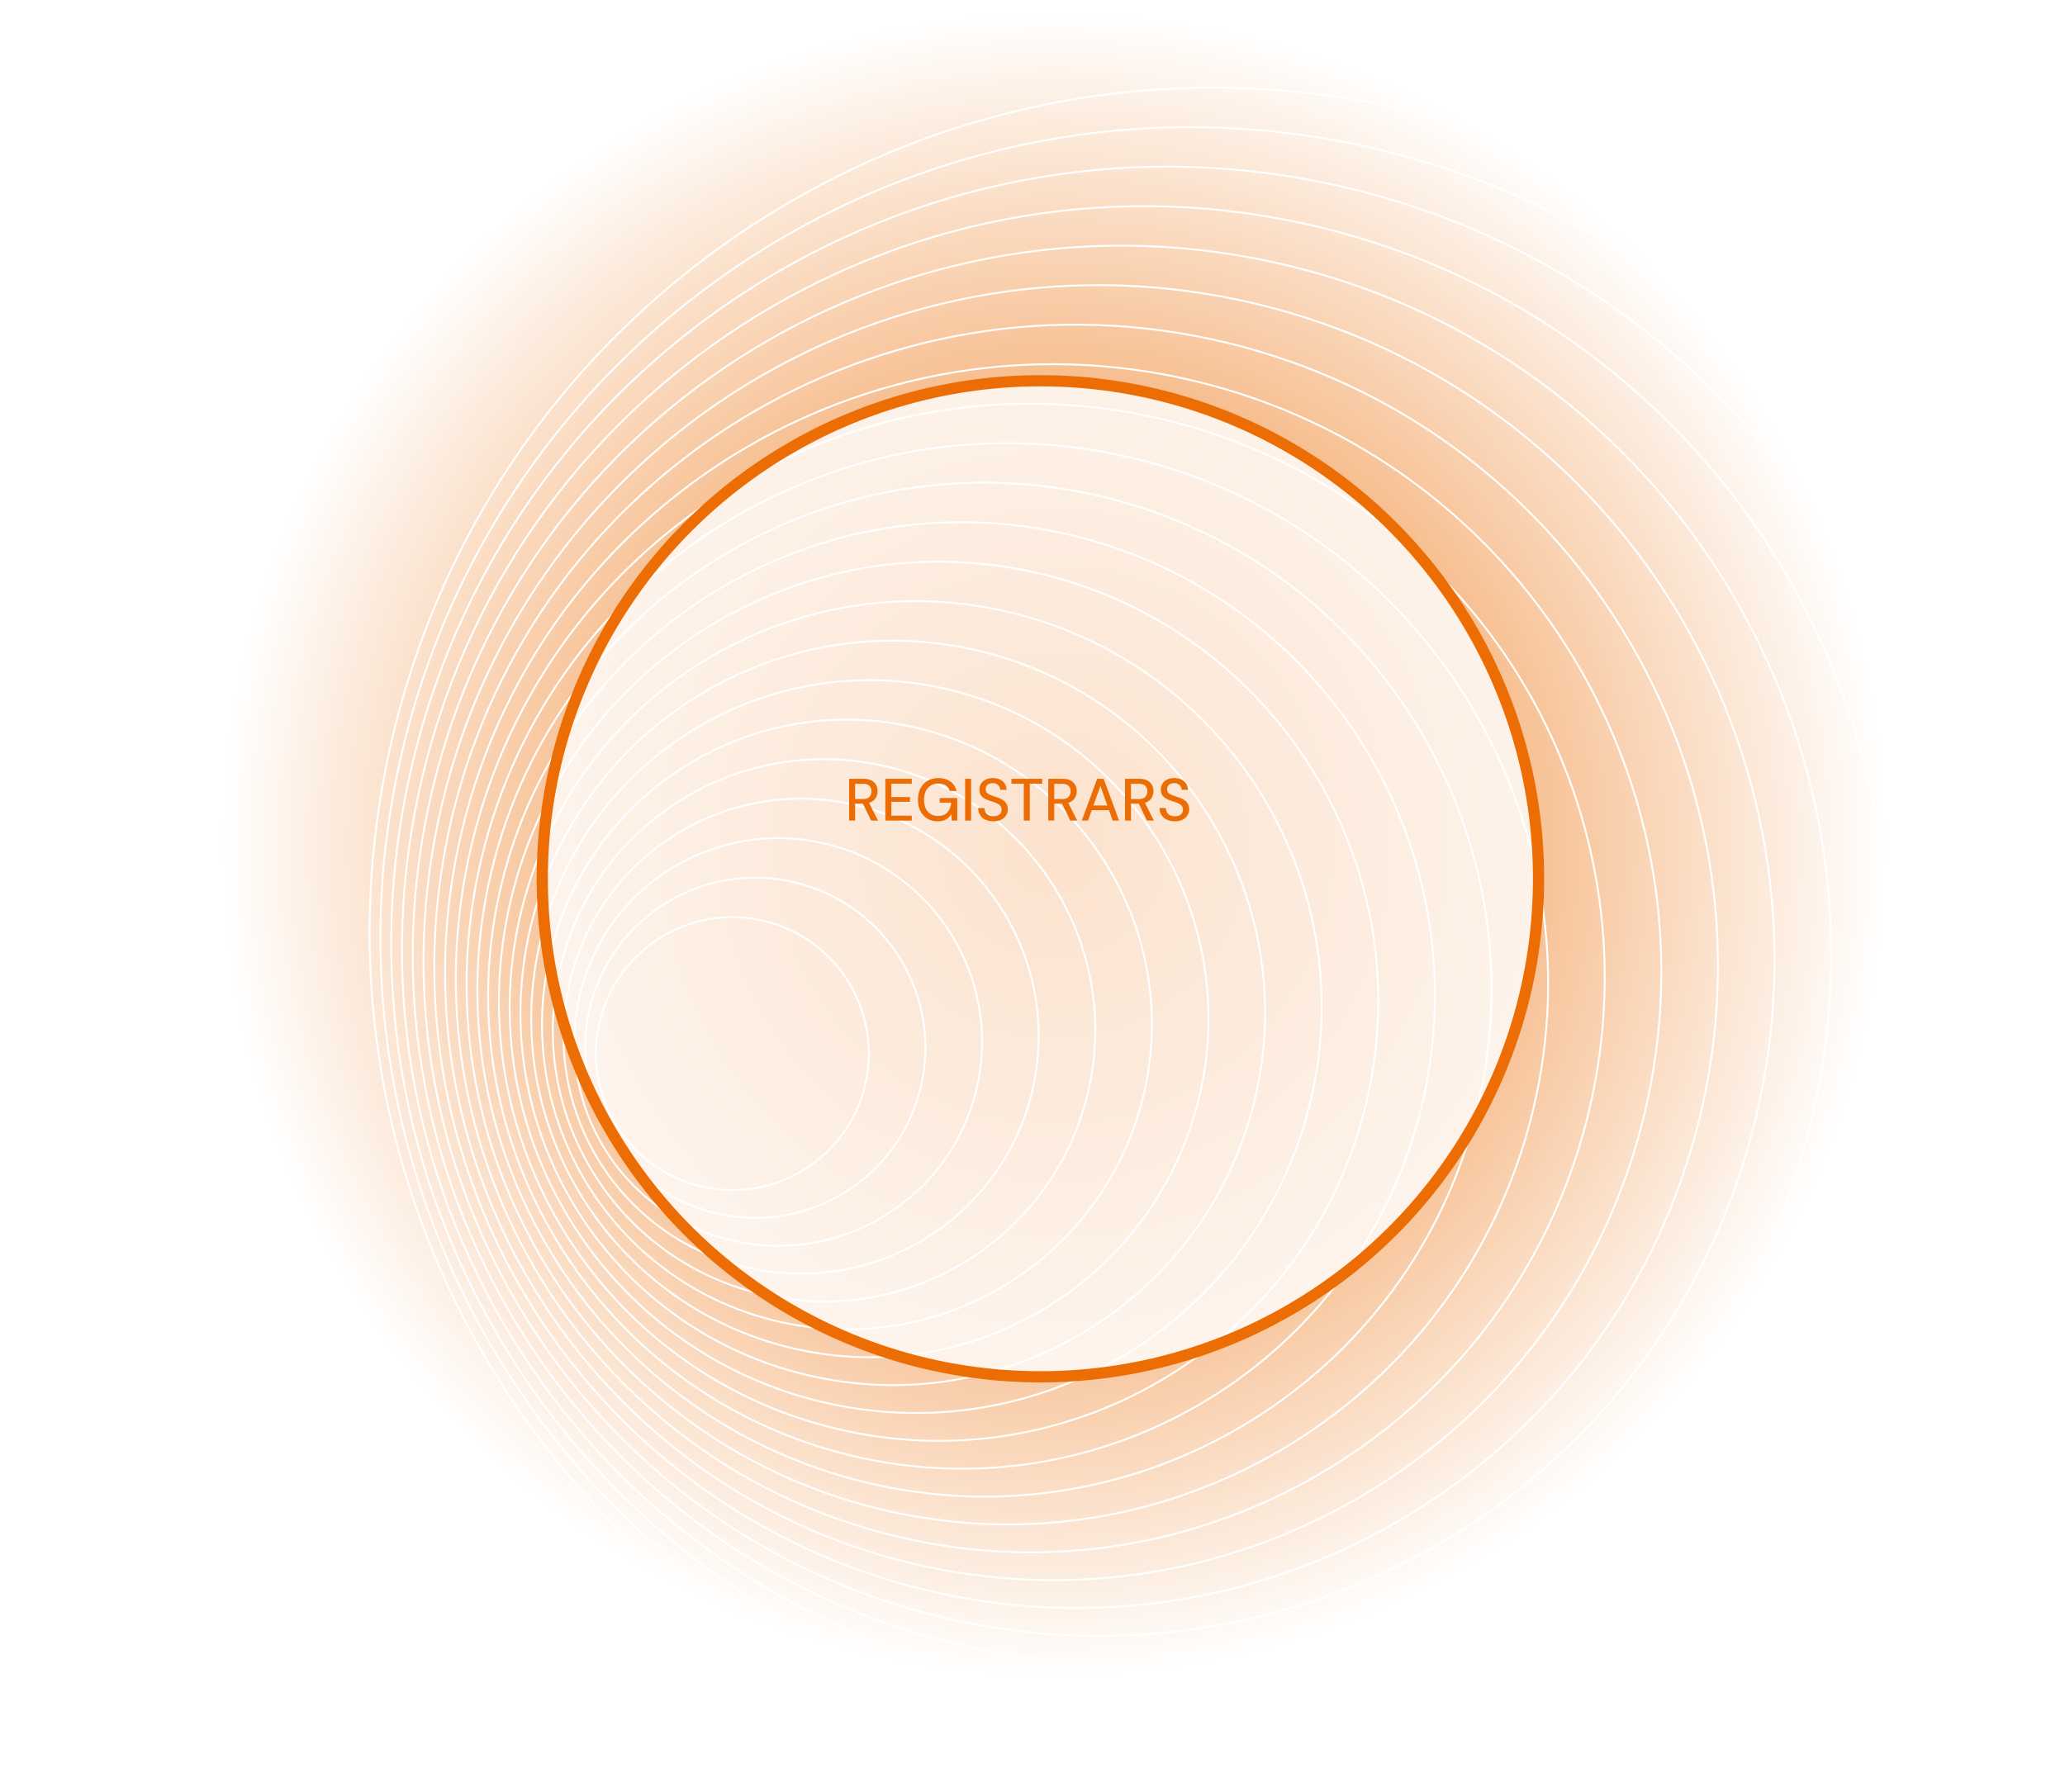
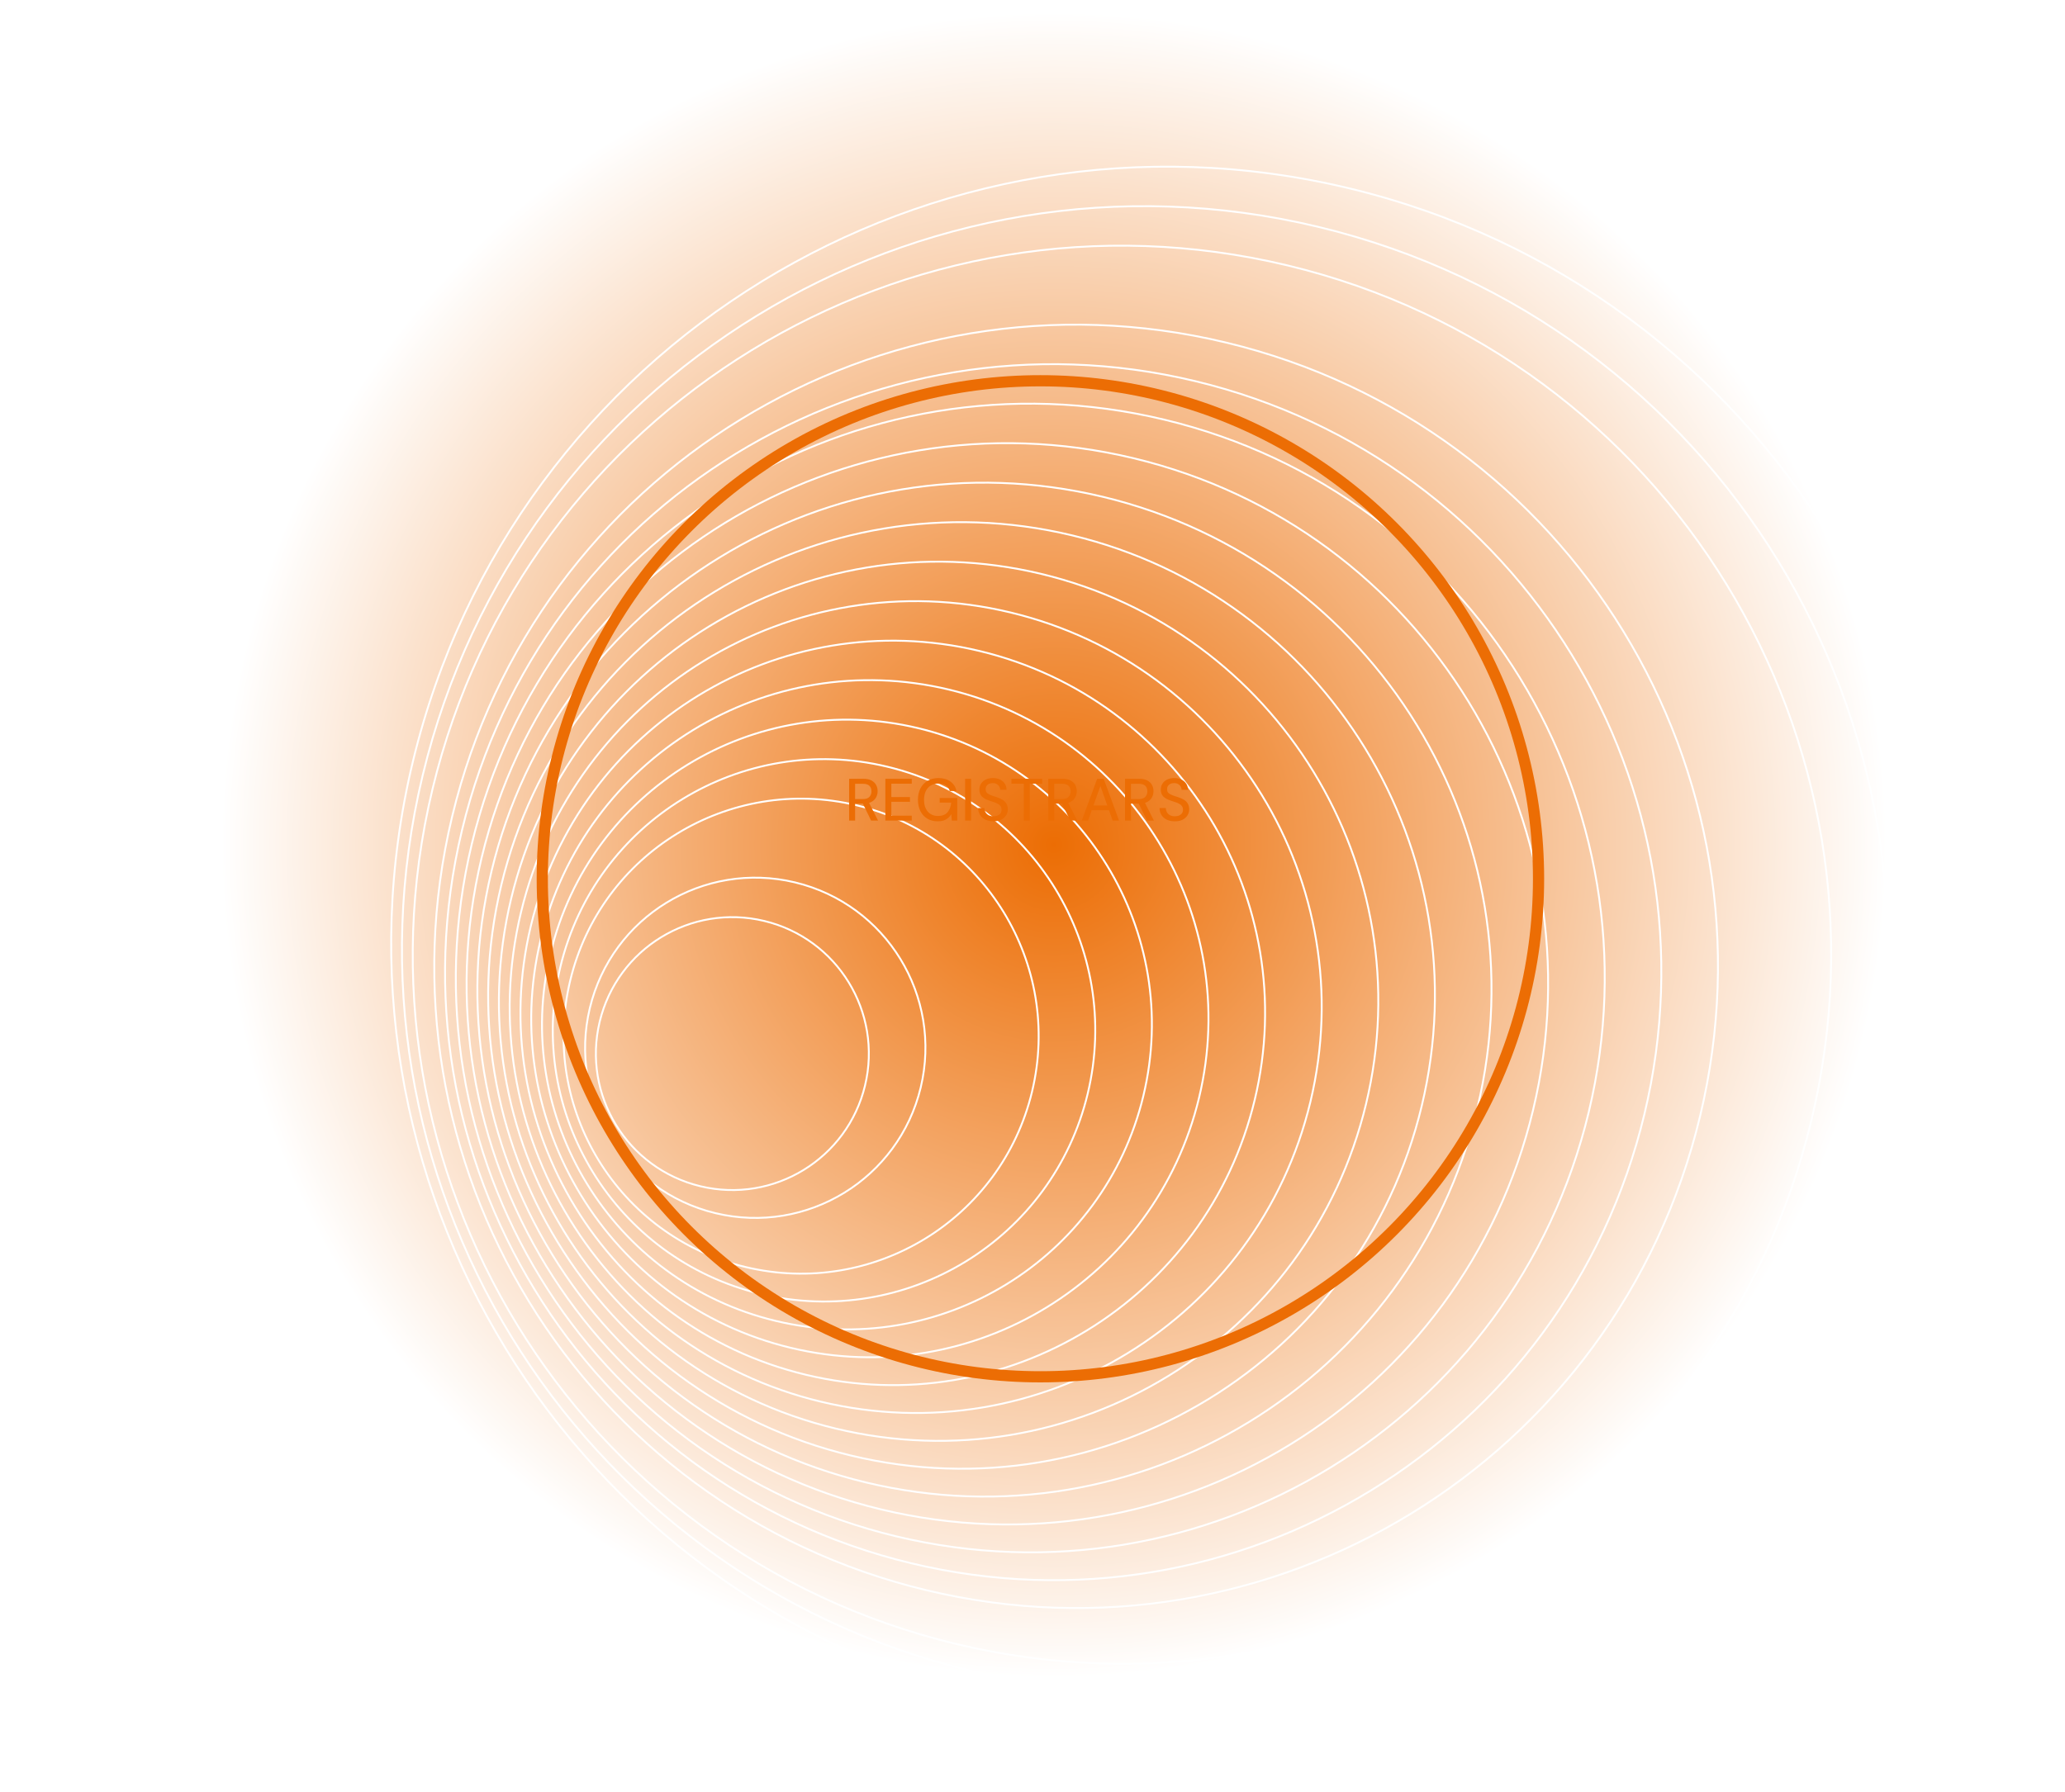
<svg xmlns="http://www.w3.org/2000/svg" width="1106" height="960" viewBox="0 0 1106 960" fill="none">
  <g clip-path="url(#clip0_1097_859)">
    <circle cx="564.51" cy="452.598" r="446.784" fill="url(#paint0_radial_1097_859)" />
-     <path d="M544.431 938.431C787.122 996.735 1031.13 847.26 1089.43 604.569C1147.74 361.878 998.26 117.873 755.569 59.569C512.878 1.265 268.873 150.74 210.569 393.431C152.265 636.122 301.74 880.127 544.431 938.431Z" stroke="white" />
-     <path d="M536.374 924.008C769.378 979.985 1003.64 836.476 1059.62 603.471C1115.6 370.467 972.089 136.202 739.084 80.225C506.08 24.248 271.815 167.757 215.838 400.761C159.861 633.765 303.37 868.031 536.374 924.008Z" stroke="white" />
    <path d="M528.316 909.584C751.633 963.234 976.159 825.691 1029.81 602.374C1083.46 379.057 945.916 154.53 722.598 100.881C499.281 47.231 274.755 184.774 221.105 408.091C167.455 631.409 304.998 855.935 528.316 909.584Z" stroke="white" />
    <path d="M520.253 895.154C733.88 946.476 948.664 814.901 999.986 601.274C1051.31 387.647 919.733 172.863 706.106 121.541C492.478 70.219 277.695 201.794 226.373 415.421C175.051 629.048 306.626 843.832 520.253 895.154Z" stroke="white" />
    <path d="M512.195 880.731C716.136 929.725 921.18 804.117 970.175 600.176C1019.17 396.236 893.561 191.192 689.62 142.197C485.68 93.202 280.636 218.811 231.641 422.751C182.646 626.692 308.255 831.736 512.195 880.731Z" stroke="white" />
-     <path d="M504.131 866.306C698.385 912.973 893.69 793.331 940.357 599.078C987.025 404.824 867.383 209.519 673.129 162.851C478.876 116.184 283.57 235.826 236.903 430.08C190.235 624.333 309.878 819.638 504.131 866.306Z" stroke="white" />
    <path d="M496.074 851.883C680.64 896.223 866.206 782.547 910.547 597.98C954.887 413.413 841.211 227.848 656.644 183.507C472.077 139.167 286.512 252.843 242.171 437.41C197.831 621.976 311.507 807.542 496.074 851.883Z" stroke="white" />
    <path d="M488.015 837.459C662.891 879.472 838.715 771.764 880.727 596.887C922.739 422.011 815.032 246.187 640.155 204.175C465.278 162.163 289.455 269.87 247.443 444.747C205.43 619.624 313.138 795.447 488.015 837.459Z" stroke="white" />
    <path d="M479.951 823.035C645.141 862.72 811.225 760.978 850.91 595.788C890.595 430.599 788.854 264.515 623.664 224.829C458.474 185.144 292.39 286.886 252.705 452.076C213.02 617.265 314.762 783.349 479.951 823.035Z" stroke="white" />
    <path d="M471.893 808.611C627.396 845.969 783.741 750.194 821.099 594.691C858.457 439.188 762.682 282.843 607.179 245.485C451.676 208.127 295.331 303.903 257.973 459.406C220.615 614.909 316.39 771.253 471.893 808.611Z" stroke="white" />
    <path d="M463.83 794.181C609.643 829.211 756.245 739.404 791.276 593.591C826.306 447.778 736.498 301.176 590.685 266.146C444.873 231.116 298.27 320.923 263.24 466.736C228.21 612.548 318.018 759.151 463.83 794.181Z" stroke="white" />
    <path d="M455.772 779.757C591.898 812.46 728.761 728.619 761.464 592.493C794.167 456.367 710.326 319.505 574.2 286.802C438.074 254.099 301.211 337.94 268.508 474.066C235.805 610.192 319.646 747.055 455.772 779.757Z" stroke="white" />
    <path d="M447.709 765.333C574.148 795.708 701.272 717.834 731.648 591.394C762.023 464.955 684.148 337.832 557.709 307.456C431.27 277.08 304.147 354.955 273.771 481.394C243.395 607.833 321.27 734.957 447.709 765.333Z" stroke="white" />
    <path d="M439.651 750.909C556.403 778.958 673.787 707.049 701.836 590.297C729.884 473.545 657.976 356.161 541.223 328.112C424.471 300.063 307.087 371.972 279.038 488.724C250.99 605.477 322.898 722.861 439.651 750.909Z" stroke="white" />
    <path d="M431.594 736.48C538.657 762.201 646.298 696.26 672.019 589.198C697.74 482.136 631.799 374.494 524.737 348.774C417.675 323.053 310.033 388.993 284.313 496.056C258.592 603.118 324.532 710.76 431.594 736.48Z" stroke="white" />
    <path d="M423.53 722.055C520.905 745.449 618.807 685.475 642.201 588.099C665.594 490.724 605.62 392.822 508.245 369.428C410.869 346.035 312.967 406.009 289.574 503.384C266.18 600.76 326.154 698.662 423.53 722.055Z" stroke="white" />
    <path d="M415.473 707.632C503.162 728.699 591.325 674.691 612.391 587.002C633.457 499.314 579.449 411.15 491.761 390.084C404.072 369.018 315.909 423.026 294.843 510.714C273.777 598.403 327.785 686.566 415.473 707.632Z" stroke="white" />
    <path d="M407.41 693.202C485.409 711.94 563.829 663.9 582.567 585.902C601.306 507.903 553.266 429.483 475.268 410.744C397.269 392.006 318.849 440.046 300.11 518.044C281.372 596.043 329.412 674.463 407.41 693.202Z" stroke="white" />
    <path d="M399.352 678.778C467.664 695.189 536.345 653.116 552.756 584.804C569.167 516.493 527.094 447.811 458.782 431.4C390.471 414.989 321.789 457.063 305.378 525.374C288.967 593.686 331.041 662.367 399.352 678.778Z" stroke="white" />
-     <path d="M391.294 664.355C449.919 678.439 508.861 642.332 522.945 583.707C537.029 525.082 500.922 466.14 442.297 452.056C383.672 437.972 324.73 474.08 310.646 532.704C296.562 591.329 332.67 650.271 391.294 664.355Z" stroke="white" />
    <path d="M383.232 649.924C432.166 661.681 481.366 631.541 493.122 582.607C504.878 533.672 474.739 484.473 425.804 472.717C376.87 460.961 327.67 491.1 315.914 540.034C304.158 588.969 334.297 638.168 383.232 649.924Z" stroke="white" />
    <path d="M375.173 635.501C414.421 644.93 453.881 620.757 463.31 581.509C472.739 542.262 448.566 502.801 409.318 493.372C370.07 483.944 330.61 508.117 321.181 547.364C311.753 586.612 335.926 626.072 375.173 635.501Z" stroke="white" />
    <g filter="url(#filter0_bd_1097_859)">
-       <circle cx="557.237" cy="470.778" r="266.798" fill="white" fill-opacity="0.8" shape-rendering="geometricPrecision" />
      <circle cx="557.237" cy="470.778" r="266.798" stroke="#EC6D04" stroke-width="6" shape-rendering="geometricPrecision" />
    </g>
    <path d="M454.788 439.601V417.201H462.372C464.142 417.201 465.593 417.5 466.724 418.097C467.854 418.695 468.686 419.495 469.22 420.497C469.774 421.479 470.052 422.599 470.052 423.857C470.052 425.052 469.774 426.161 469.22 427.185C468.686 428.188 467.844 428.999 466.692 429.617C465.54 430.215 464.068 430.513 462.276 430.513H457.988V439.601H454.788ZM466.564 439.601L461.732 429.649H465.252L470.276 439.601H466.564ZM457.988 428.081H462.148C463.726 428.081 464.889 427.697 465.636 426.929C466.382 426.14 466.756 425.137 466.756 423.921C466.756 422.684 466.393 421.703 465.668 420.977C464.942 420.252 463.769 419.889 462.148 419.889H457.988V428.081ZM474.194 439.601V417.201H488.338V419.825H477.394V426.993H487.378V429.553H477.394V436.977H488.338V439.601H474.194ZM502.171 439.985C500.059 439.985 498.214 439.505 496.635 438.545C495.057 437.585 493.83 436.241 492.955 434.513C492.081 432.785 491.643 430.769 491.643 428.465C491.643 426.183 492.081 424.167 492.955 422.417C493.851 420.668 495.121 419.303 496.763 418.321C498.427 417.319 500.39 416.817 502.651 416.817C505.19 416.817 507.313 417.436 509.019 418.673C510.726 419.889 511.825 421.585 512.315 423.761H508.667C508.347 422.524 507.675 421.553 506.651 420.849C505.627 420.124 504.283 419.761 502.619 419.761C501.041 419.761 499.665 420.113 498.491 420.817C497.339 421.521 496.454 422.524 495.835 423.825C495.217 425.127 494.907 426.673 494.907 428.465C494.907 430.279 495.217 431.836 495.835 433.137C496.454 434.439 497.329 435.431 498.459 436.113C499.59 436.796 500.891 437.137 502.363 437.137C504.625 437.137 506.321 436.487 507.451 435.185C508.603 433.884 509.275 432.145 509.467 429.969H503.291V427.505H512.699V439.601H509.787L509.499 436.177C508.987 437.009 508.39 437.713 507.707 438.289C507.046 438.844 506.267 439.271 505.371 439.569C504.475 439.847 503.409 439.985 502.171 439.985ZM516.913 439.601V417.201H520.113V439.601H516.913ZM532.116 439.985C530.473 439.985 529.033 439.697 527.796 439.121C526.558 438.524 525.598 437.692 524.916 436.625C524.233 435.559 523.892 434.311 523.892 432.881H527.252C527.273 433.692 527.465 434.439 527.828 435.121C528.212 435.783 528.756 436.316 529.46 436.721C530.185 437.105 531.07 437.297 532.116 437.297C533.012 437.297 533.78 437.148 534.42 436.849C535.081 436.551 535.582 436.145 535.924 435.633C536.265 435.1 536.436 434.492 536.436 433.809C536.436 433.02 536.254 432.369 535.892 431.857C535.529 431.345 535.038 430.929 534.42 430.609C533.822 430.268 533.118 429.969 532.308 429.713C531.518 429.457 530.686 429.18 529.812 428.881C528.041 428.305 526.718 427.559 525.844 426.641C524.99 425.724 524.564 424.529 524.564 423.057C524.564 421.799 524.862 420.711 525.46 419.793C526.057 418.855 526.889 418.129 527.956 417.617C529.044 417.084 530.324 416.817 531.796 416.817C533.246 416.817 534.516 417.084 535.604 417.617C536.692 418.151 537.545 418.887 538.164 419.825C538.782 420.764 539.092 421.863 539.092 423.121H535.7C535.7 422.545 535.55 421.98 535.252 421.425C534.953 420.871 534.505 420.423 533.908 420.081C533.31 419.719 532.574 419.537 531.7 419.537C530.974 419.516 530.324 419.633 529.748 419.889C529.172 420.145 528.724 420.519 528.404 421.009C528.084 421.5 527.924 422.087 527.924 422.769C527.924 423.452 528.062 424.007 528.34 424.433C528.638 424.839 529.065 425.191 529.62 425.489C530.174 425.788 530.814 426.065 531.54 426.321C532.286 426.556 533.108 426.823 534.004 427.121C535.113 427.484 536.094 427.932 536.948 428.465C537.822 428.977 538.505 429.649 538.996 430.481C539.508 431.292 539.764 432.337 539.764 433.617C539.764 434.727 539.476 435.761 538.9 436.721C538.324 437.681 537.47 438.471 536.34 439.089C535.209 439.687 533.801 439.985 532.116 439.985ZM548.348 439.601V419.825H541.724V417.201H558.204V419.825H551.548V439.601H548.348ZM561.444 439.601V417.201H569.028C570.799 417.201 572.249 417.5 573.38 418.097C574.511 418.695 575.343 419.495 575.876 420.497C576.431 421.479 576.708 422.599 576.708 423.857C576.708 425.052 576.431 426.161 575.876 427.185C575.343 428.188 574.5 428.999 573.348 429.617C572.196 430.215 570.724 430.513 568.932 430.513H564.644V439.601H561.444ZM573.22 439.601L568.388 429.649H571.908L576.932 439.601H573.22ZM564.644 428.081H568.804C570.383 428.081 571.545 427.697 572.292 426.929C573.039 426.14 573.412 425.137 573.412 423.921C573.412 422.684 573.049 421.703 572.324 420.977C571.599 420.252 570.425 419.889 568.804 419.889H564.644V428.081ZM579.41 439.601L587.634 417.201H591.122L599.346 439.601H595.922L589.362 421.041L582.77 439.601H579.41ZM583.122 434.065L584.018 431.505H594.546L595.442 434.065H583.122ZM602.538 439.601V417.201H610.122C611.892 417.201 613.343 417.5 614.474 418.097C615.604 418.695 616.436 419.495 616.97 420.497C617.524 421.479 617.802 422.599 617.802 423.857C617.802 425.052 617.524 426.161 616.97 427.185C616.436 428.188 615.594 428.999 614.442 429.617C613.29 430.215 611.818 430.513 610.026 430.513H605.738V439.601H602.538ZM614.314 439.601L609.482 429.649H613.002L618.026 439.601H614.314ZM605.738 428.081H609.898C611.476 428.081 612.639 427.697 613.386 426.929C614.132 426.14 614.506 425.137 614.506 423.921C614.506 422.684 614.143 421.703 613.418 420.977C612.692 420.252 611.519 419.889 609.898 419.889H605.738V428.081ZM629.272 439.985C627.629 439.985 626.189 439.697 624.952 439.121C623.715 438.524 622.755 437.692 622.072 436.625C621.389 435.559 621.048 434.311 621.048 432.881H624.408C624.429 433.692 624.621 434.439 624.984 435.121C625.368 435.783 625.912 436.316 626.616 436.721C627.341 437.105 628.227 437.297 629.272 437.297C630.168 437.297 630.936 437.148 631.576 436.849C632.237 436.551 632.739 436.145 633.08 435.633C633.421 435.1 633.592 434.492 633.592 433.809C633.592 433.02 633.411 432.369 633.048 431.857C632.685 431.345 632.195 430.929 631.576 430.609C630.979 430.268 630.275 429.969 629.464 429.713C628.675 429.457 627.843 429.18 626.968 428.881C625.197 428.305 623.875 427.559 623 426.641C622.147 425.724 621.72 424.529 621.72 423.057C621.72 421.799 622.019 420.711 622.616 419.793C623.213 418.855 624.045 418.129 625.112 417.617C626.2 417.084 627.48 416.817 628.952 416.817C630.403 416.817 631.672 417.084 632.76 417.617C633.848 418.151 634.701 418.887 635.32 419.825C635.939 420.764 636.248 421.863 636.248 423.121H632.856C632.856 422.545 632.707 421.98 632.408 421.425C632.109 420.871 631.661 420.423 631.064 420.081C630.467 419.719 629.731 419.537 628.856 419.537C628.131 419.516 627.48 419.633 626.904 419.889C626.328 420.145 625.88 420.519 625.56 421.009C625.24 421.5 625.08 422.087 625.08 422.769C625.08 423.452 625.219 424.007 625.496 424.433C625.795 424.839 626.221 425.191 626.776 425.489C627.331 425.788 627.971 426.065 628.696 426.321C629.443 426.556 630.264 426.823 631.16 427.121C632.269 427.484 633.251 427.932 634.104 428.465C634.979 428.977 635.661 429.649 636.152 430.481C636.664 431.292 636.92 432.337 636.92 433.617C636.92 434.727 636.632 435.761 636.056 436.721C635.48 437.681 634.627 438.471 633.496 439.089C632.365 439.687 630.957 439.985 629.272 439.985Z" fill="#EC6D04" />
  </g>
  <defs>
    <filter id="filter0_bd_1097_859" x="243.439" y="156.981" width="627.595" height="627.595" filterUnits="userSpaceOnUse" color-interpolation-filters="sRGB">
      <feFlood flood-opacity="0" result="BackgroundImageFix" />
      <feGaussianBlur in="BackgroundImageFix" stdDeviation="2" />
      <feComposite in2="SourceAlpha" operator="in" result="effect1_backgroundBlur_1097_859" />
      <feColorMatrix in="SourceAlpha" type="matrix" values="0 0 0 0 0 0 0 0 0 0 0 0 0 0 0 0 0 0 127 0" result="hardAlpha" />
      <feOffset />
      <feGaussianBlur stdDeviation="22" />
      <feComposite in2="hardAlpha" operator="out" />
      <feColorMatrix type="matrix" values="0 0 0 0 0 0 0 0 0 0 0 0 0 0 0 0 0 0 0.11 0" />
      <feBlend mode="normal" in2="effect1_backgroundBlur_1097_859" result="effect2_dropShadow_1097_859" />
      <feBlend mode="normal" in="SourceGraphic" in2="effect2_dropShadow_1097_859" result="shape" />
    </filter>
    <radialGradient id="paint0_radial_1097_859" cx="0" cy="0" r="1" gradientUnits="userSpaceOnUse" gradientTransform="translate(564.51 452.598) rotate(90) scale(446.784)">
      <stop stop-color="#EC6D04" />
      <stop offset="1" stop-color="white" />
    </radialGradient>
    <clipPath id="clip0_1097_859">
      <rect width="1106" height="960" fill="white" />
    </clipPath>
  </defs>
</svg>